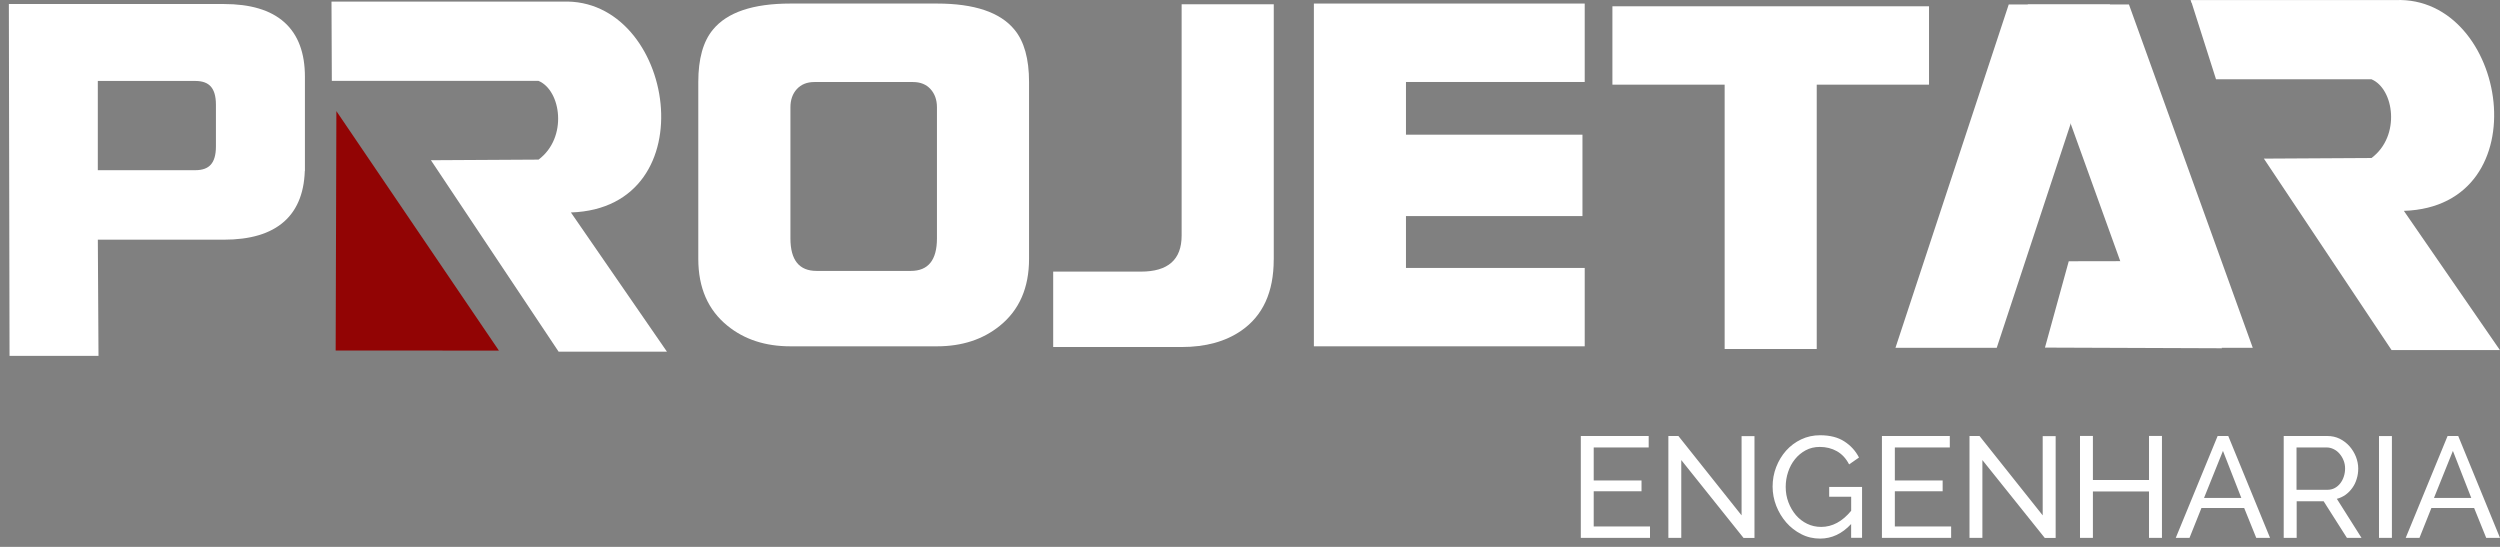
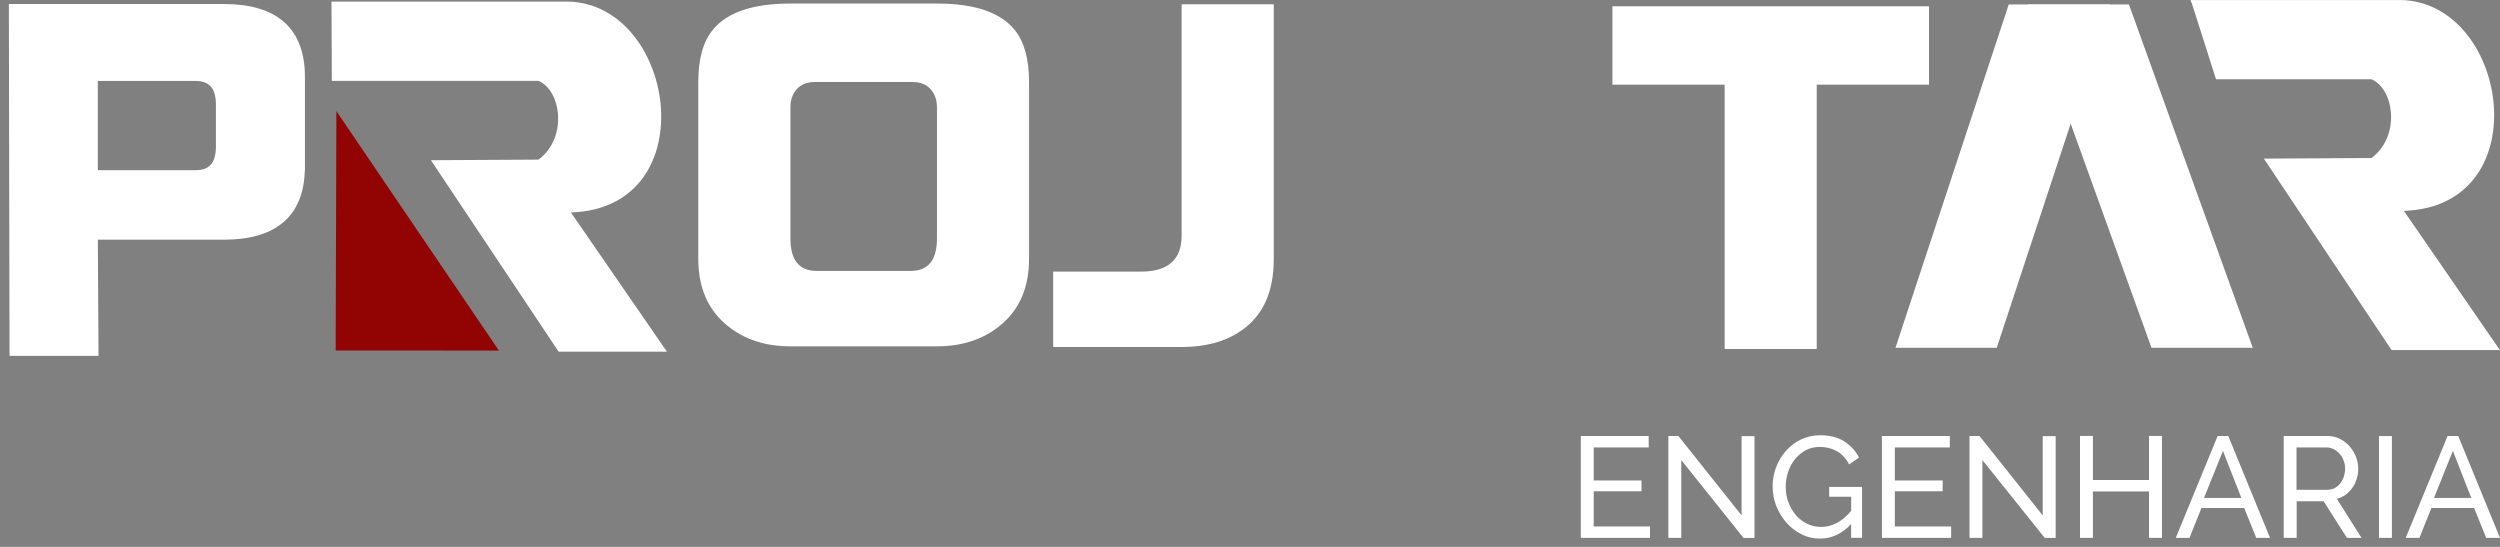
<svg xmlns="http://www.w3.org/2000/svg" width="192" height="42" viewBox="0 0 192 42" fill="none">
  <rect x="0" y="0" width="192" height="42" fill="#808080" stroke="none" />
  <path fill-rule="evenodd" clip-rule="evenodd" d="M23.095 12.815C23.095 16.331 21.127 18.089 17.188 18.089H7.193L7.244 27.01H1.051L1 0.628H17.192C21.131 0.628 23.099 2.386 23.099 5.898V12.815H23.095ZM16.902 11.259V8.033C16.902 6.611 16.269 5.898 14.999 5.898H7.193V13.39H14.999C16.269 13.39 16.902 12.681 16.902 11.259Z" fill="white" />
  <path d="M23.095 12.815C23.095 16.331 21.127 18.089 17.188 18.089H7.193L7.244 27.01H1.051L1 0.628H17.192C21.131 0.628 23.099 2.386 23.099 5.898V12.815H23.095ZM16.902 11.259V8.033C16.902 6.611 16.269 5.898 14.999 5.898H7.193V13.39H14.999C16.269 13.39 16.902 12.681 16.902 11.259Z" stroke="white" stroke-width="0.638" />
  <path fill-rule="evenodd" clip-rule="evenodd" d="M79.031 19.883C79.031 22.097 78.285 23.808 76.791 25.016C75.496 26.069 73.883 26.597 71.955 26.597H60.705C58.773 26.597 57.16 26.069 55.868 25.016C54.378 23.808 53.629 22.101 53.629 19.883V6.296C53.629 4.52 54.002 3.182 54.75 2.281C55.846 0.942 57.832 0.273 60.705 0.273H71.958C74.831 0.273 76.817 0.942 77.913 2.281C78.658 3.182 79.031 4.52 79.031 6.296V19.883ZM71.958 18.306V8.239C71.958 7.671 71.792 7.204 71.463 6.842C71.137 6.481 70.685 6.3 70.114 6.3H62.546C61.978 6.3 61.529 6.481 61.197 6.842C60.867 7.204 60.705 7.671 60.705 8.239V18.306C60.705 19.974 61.374 20.806 62.712 20.806H69.951C71.289 20.806 71.958 19.974 71.958 18.306Z" fill="white" />
  <path fill-rule="evenodd" clip-rule="evenodd" d="M97.822 19.938C97.822 22.437 96.986 24.253 95.322 25.4C94.114 26.232 92.591 26.651 90.749 26.651H80.885V20.86H87.624C89.708 20.86 90.749 19.938 90.749 18.096V0.327H97.825V19.938H97.822Z" fill="white" />
-   <path fill-rule="evenodd" clip-rule="evenodd" d="M121.706 26.597H100.906V0.273H121.706V6.296H107.978V10.344H121.533V16.595H107.978V20.578H121.706V26.597Z" fill="white" />
  <path fill-rule="evenodd" clip-rule="evenodd" d="M148.146 6.502H139.525V26.803H132.453V6.502H123.833V0.483H148.149V6.502H148.146Z" fill="white" />
  <path fill-rule="evenodd" clip-rule="evenodd" d="M38.317 26.926L25.834 8.532L25.779 26.919L38.317 26.926Z" fill="#920404" />
  <path fill-rule="evenodd" clip-rule="evenodd" d="M25.484 6.213L25.459 0.125H43.206C51.837 -0.222 54.427 15.969 43.846 16.317L51.222 27.01H42.902L33.095 12.305L41.361 12.258C43.622 10.568 43.094 6.944 41.361 6.213H25.484Z" fill="white" />
  <path fill-rule="evenodd" clip-rule="evenodd" d="M145.571 26.713H153.349L162.049 0.342H154.271L145.571 26.713Z" fill="white" />
  <path fill-rule="evenodd" clip-rule="evenodd" d="M173.013 26.713H165.236L155.726 0.342H163.503L173.013 26.713Z" fill="white" />
  <path fill-rule="evenodd" clip-rule="evenodd" d="M126.72 40.427V41.309H121.406V33.485H126.619V34.364H122.397V36.9H126.069V37.728H122.397V40.43H126.72V40.427ZM129.122 35.333V41.309H128.131V33.485H128.902L133.753 39.58V33.496H134.744V41.313H133.904L129.122 35.333ZM142.163 40.249C141.472 40.991 140.68 41.364 139.783 41.364C139.262 41.364 138.777 41.252 138.332 41.02C137.887 40.792 137.504 40.492 137.182 40.123C136.86 39.75 136.603 39.327 136.415 38.849C136.23 38.372 136.136 37.876 136.136 37.374C136.136 36.842 136.227 36.343 136.411 35.869C136.596 35.391 136.849 34.975 137.171 34.61C137.497 34.248 137.88 33.959 138.329 33.745C138.777 33.532 139.262 33.427 139.783 33.427C140.542 33.427 141.161 33.586 141.649 33.904C142.138 34.219 142.51 34.632 142.771 35.138L142.011 35.666C141.776 35.21 141.465 34.874 141.074 34.653C140.684 34.433 140.246 34.324 139.761 34.324C139.363 34.324 139.005 34.407 138.679 34.581C138.358 34.755 138.083 34.982 137.855 35.265C137.627 35.547 137.45 35.876 137.327 36.245C137.204 36.617 137.142 36.997 137.142 37.395C137.142 37.815 137.211 38.209 137.352 38.578C137.493 38.951 137.685 39.276 137.923 39.559C138.166 39.841 138.455 40.065 138.784 40.224C139.117 40.387 139.475 40.467 139.866 40.467C140.72 40.467 141.487 40.054 142.17 39.229V38.151H140.481V37.399H143.006V41.302H142.167V40.249H142.163ZM149.847 40.427V41.309H144.532V33.485H149.745V34.364H145.524V36.9H149.195V37.728H145.524V40.43H149.847V40.427ZM152.248 35.333V41.309H151.257V33.485H152.028L156.879 39.58V33.496H157.874V41.313H157.038L152.248 35.333ZM166.038 33.481V41.306H165.043V37.746H160.735V41.306H159.744V33.481H160.735V36.864H165.043V33.481H166.038ZM167.098 41.309L170.314 33.485H171.131L174.34 41.309H173.28L172.354 39.016H169.07L168.154 41.309H167.098ZM170.723 34.628L169.269 38.242H172.134L170.723 34.628ZM175.389 41.309V33.485H178.739C179.083 33.485 179.401 33.554 179.694 33.698C179.983 33.843 180.233 34.035 180.443 34.273C180.653 34.512 180.815 34.78 180.935 35.077C181.05 35.373 181.112 35.677 181.112 35.984C181.112 36.256 181.076 36.52 180.996 36.773C180.92 37.03 180.812 37.258 180.667 37.46C180.522 37.667 180.349 37.844 180.15 37.992C179.947 38.137 179.719 38.245 179.47 38.31L181.365 41.309H180.244L178.457 38.499H176.384V41.309H175.389ZM176.38 37.616H178.75C178.956 37.616 179.14 37.572 179.307 37.482C179.473 37.395 179.614 37.272 179.73 37.124C179.849 36.972 179.94 36.798 180.005 36.599C180.07 36.401 180.103 36.194 180.103 35.984C180.103 35.764 180.067 35.558 179.987 35.362C179.911 35.167 179.806 34.997 179.676 34.845C179.546 34.693 179.397 34.577 179.224 34.494C179.05 34.407 178.869 34.364 178.677 34.364H176.373V37.616H176.38ZM182.707 41.309V33.492H183.698V41.309H182.707ZM184.758 41.309L187.974 33.485H188.792L192 41.309H190.941L190.014 39.016H186.73L185.815 41.309H184.758ZM188.383 34.628L186.929 38.242H189.794L188.383 34.628Z" fill="white" />
-   <path fill-rule="evenodd" clip-rule="evenodd" d="M158.88 20.064L169.066 20.046L170.643 26.746L157.053 26.695L158.88 20.064Z" fill="white" />
  <path fill-rule="evenodd" clip-rule="evenodd" d="M168.237 0.006H183.977C192.608 -0.342 195.198 15.85 184.617 16.194L191.993 26.887H183.673L173.866 12.182L182.132 12.135C184.393 10.445 183.865 6.821 182.132 6.09H170.191L168.321 0.219H168.306L168.237 0.006Z" fill="white" />
</svg>